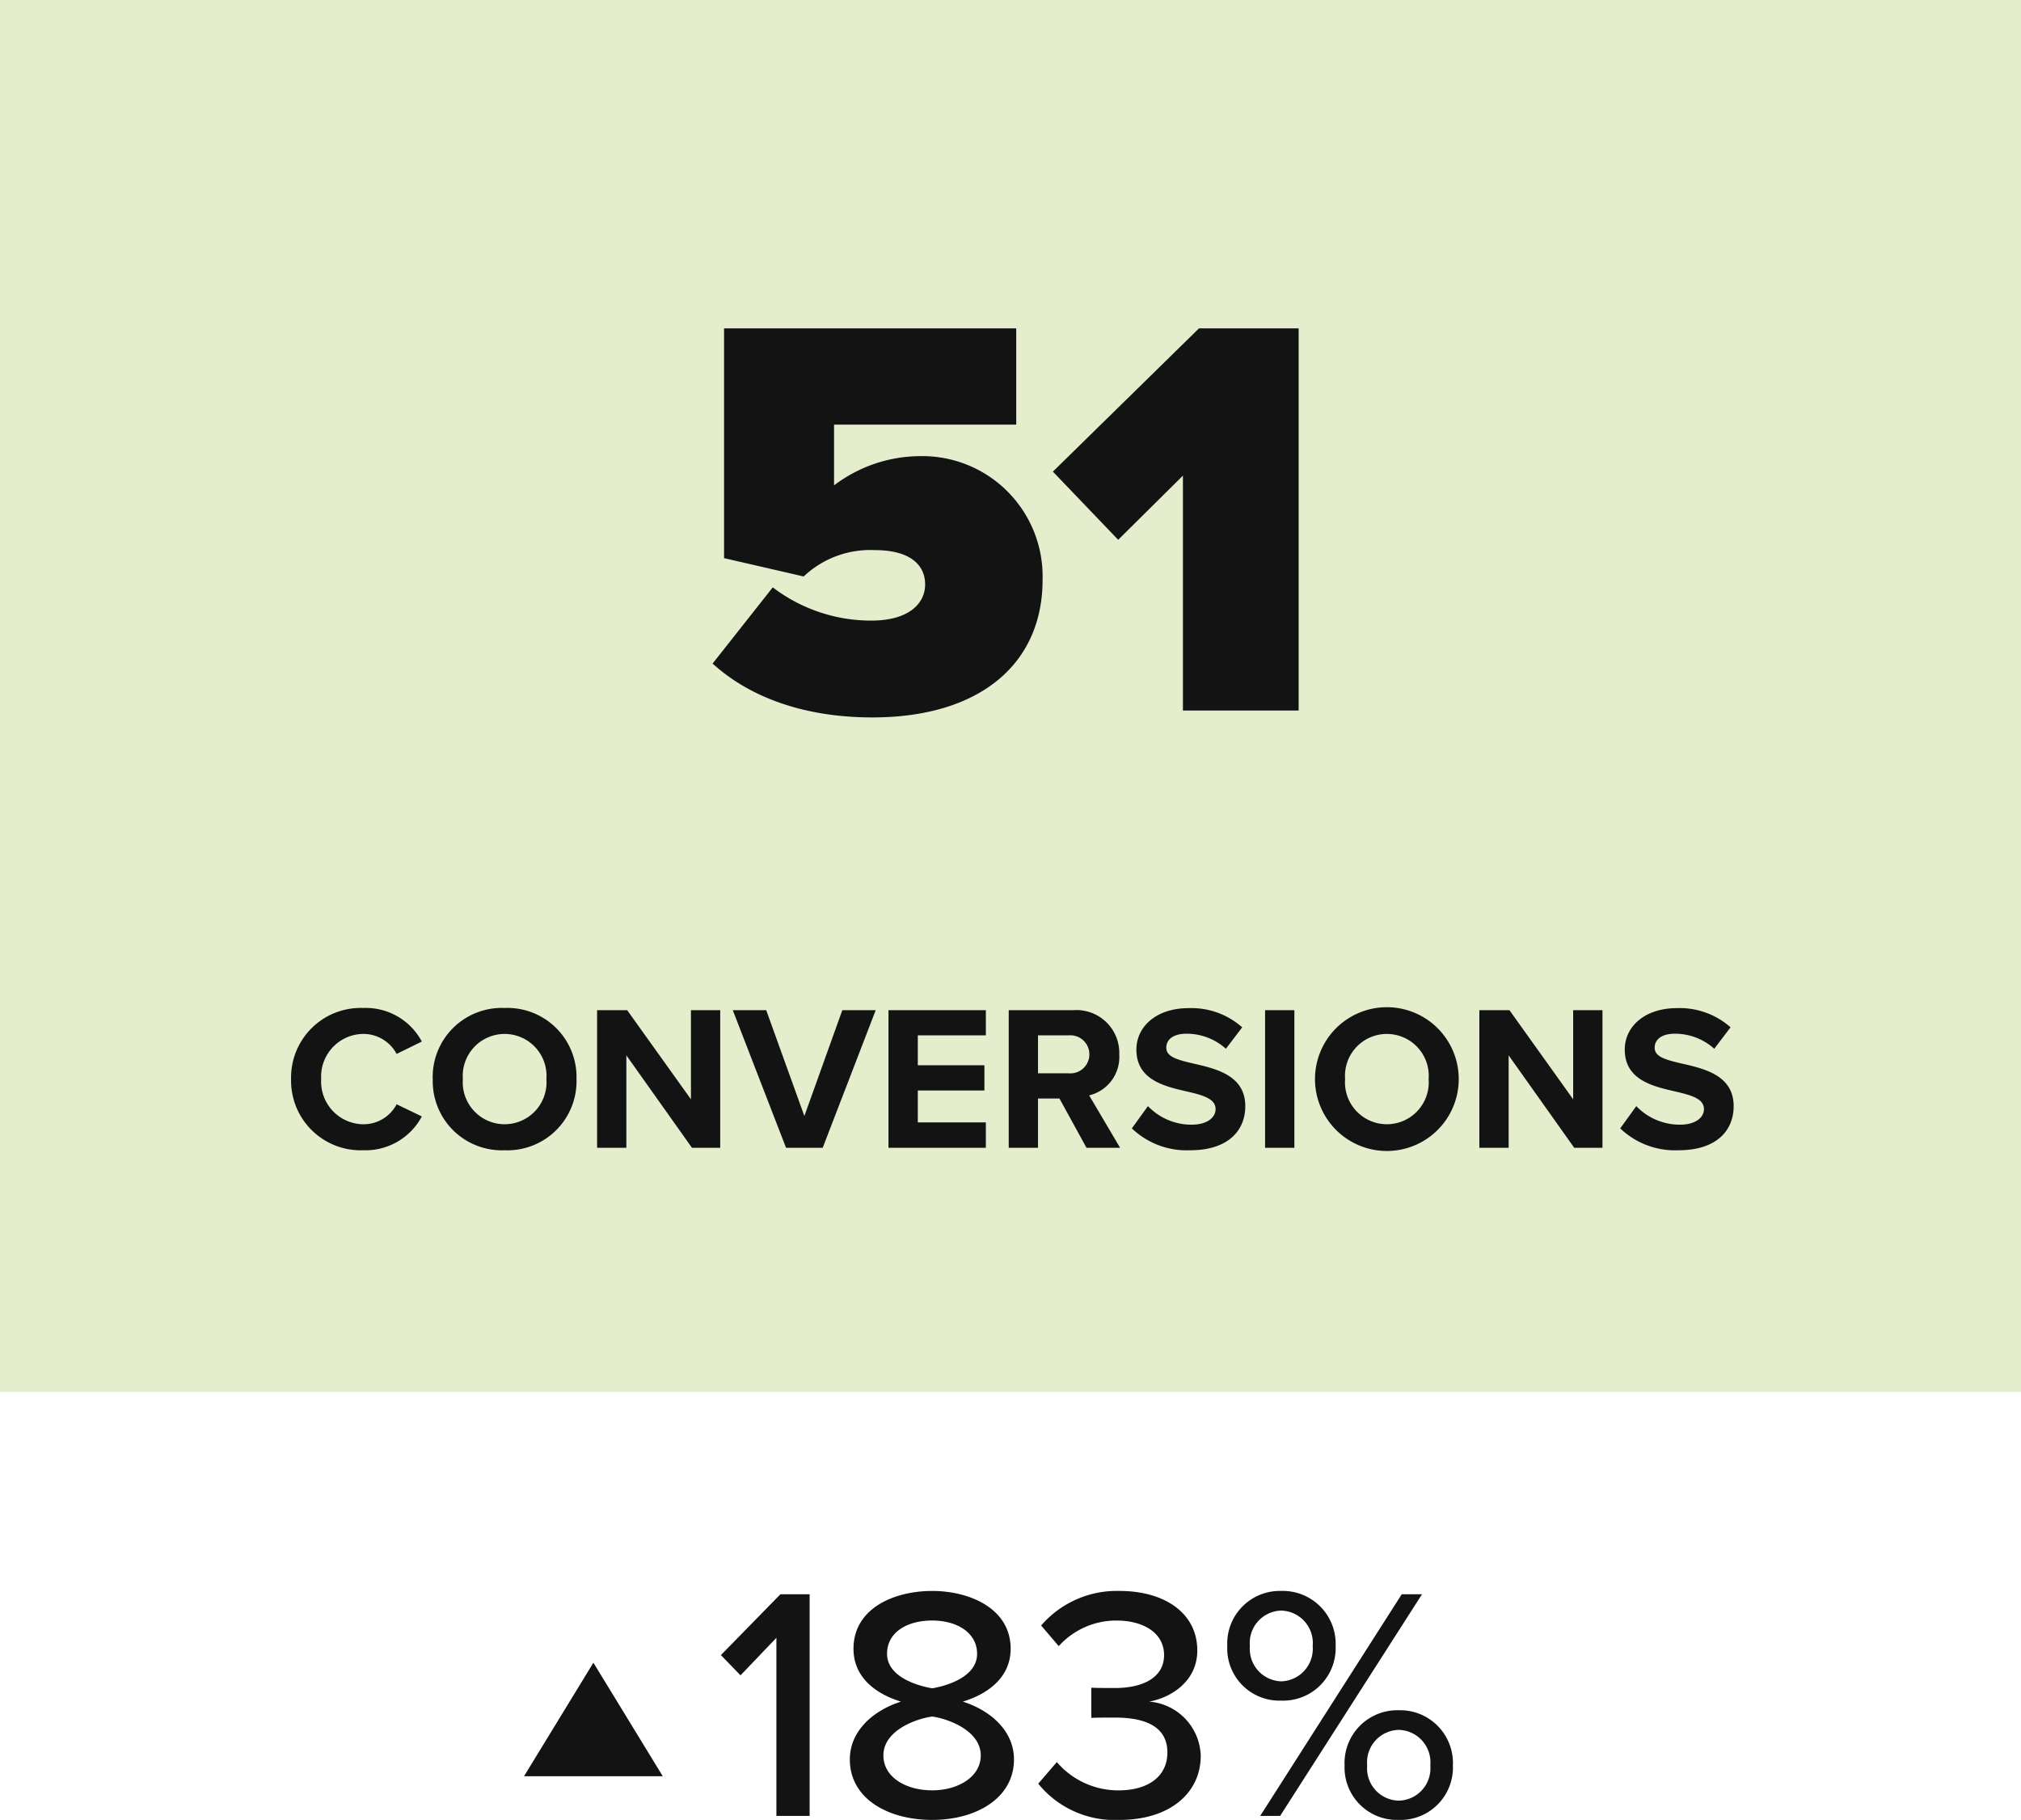
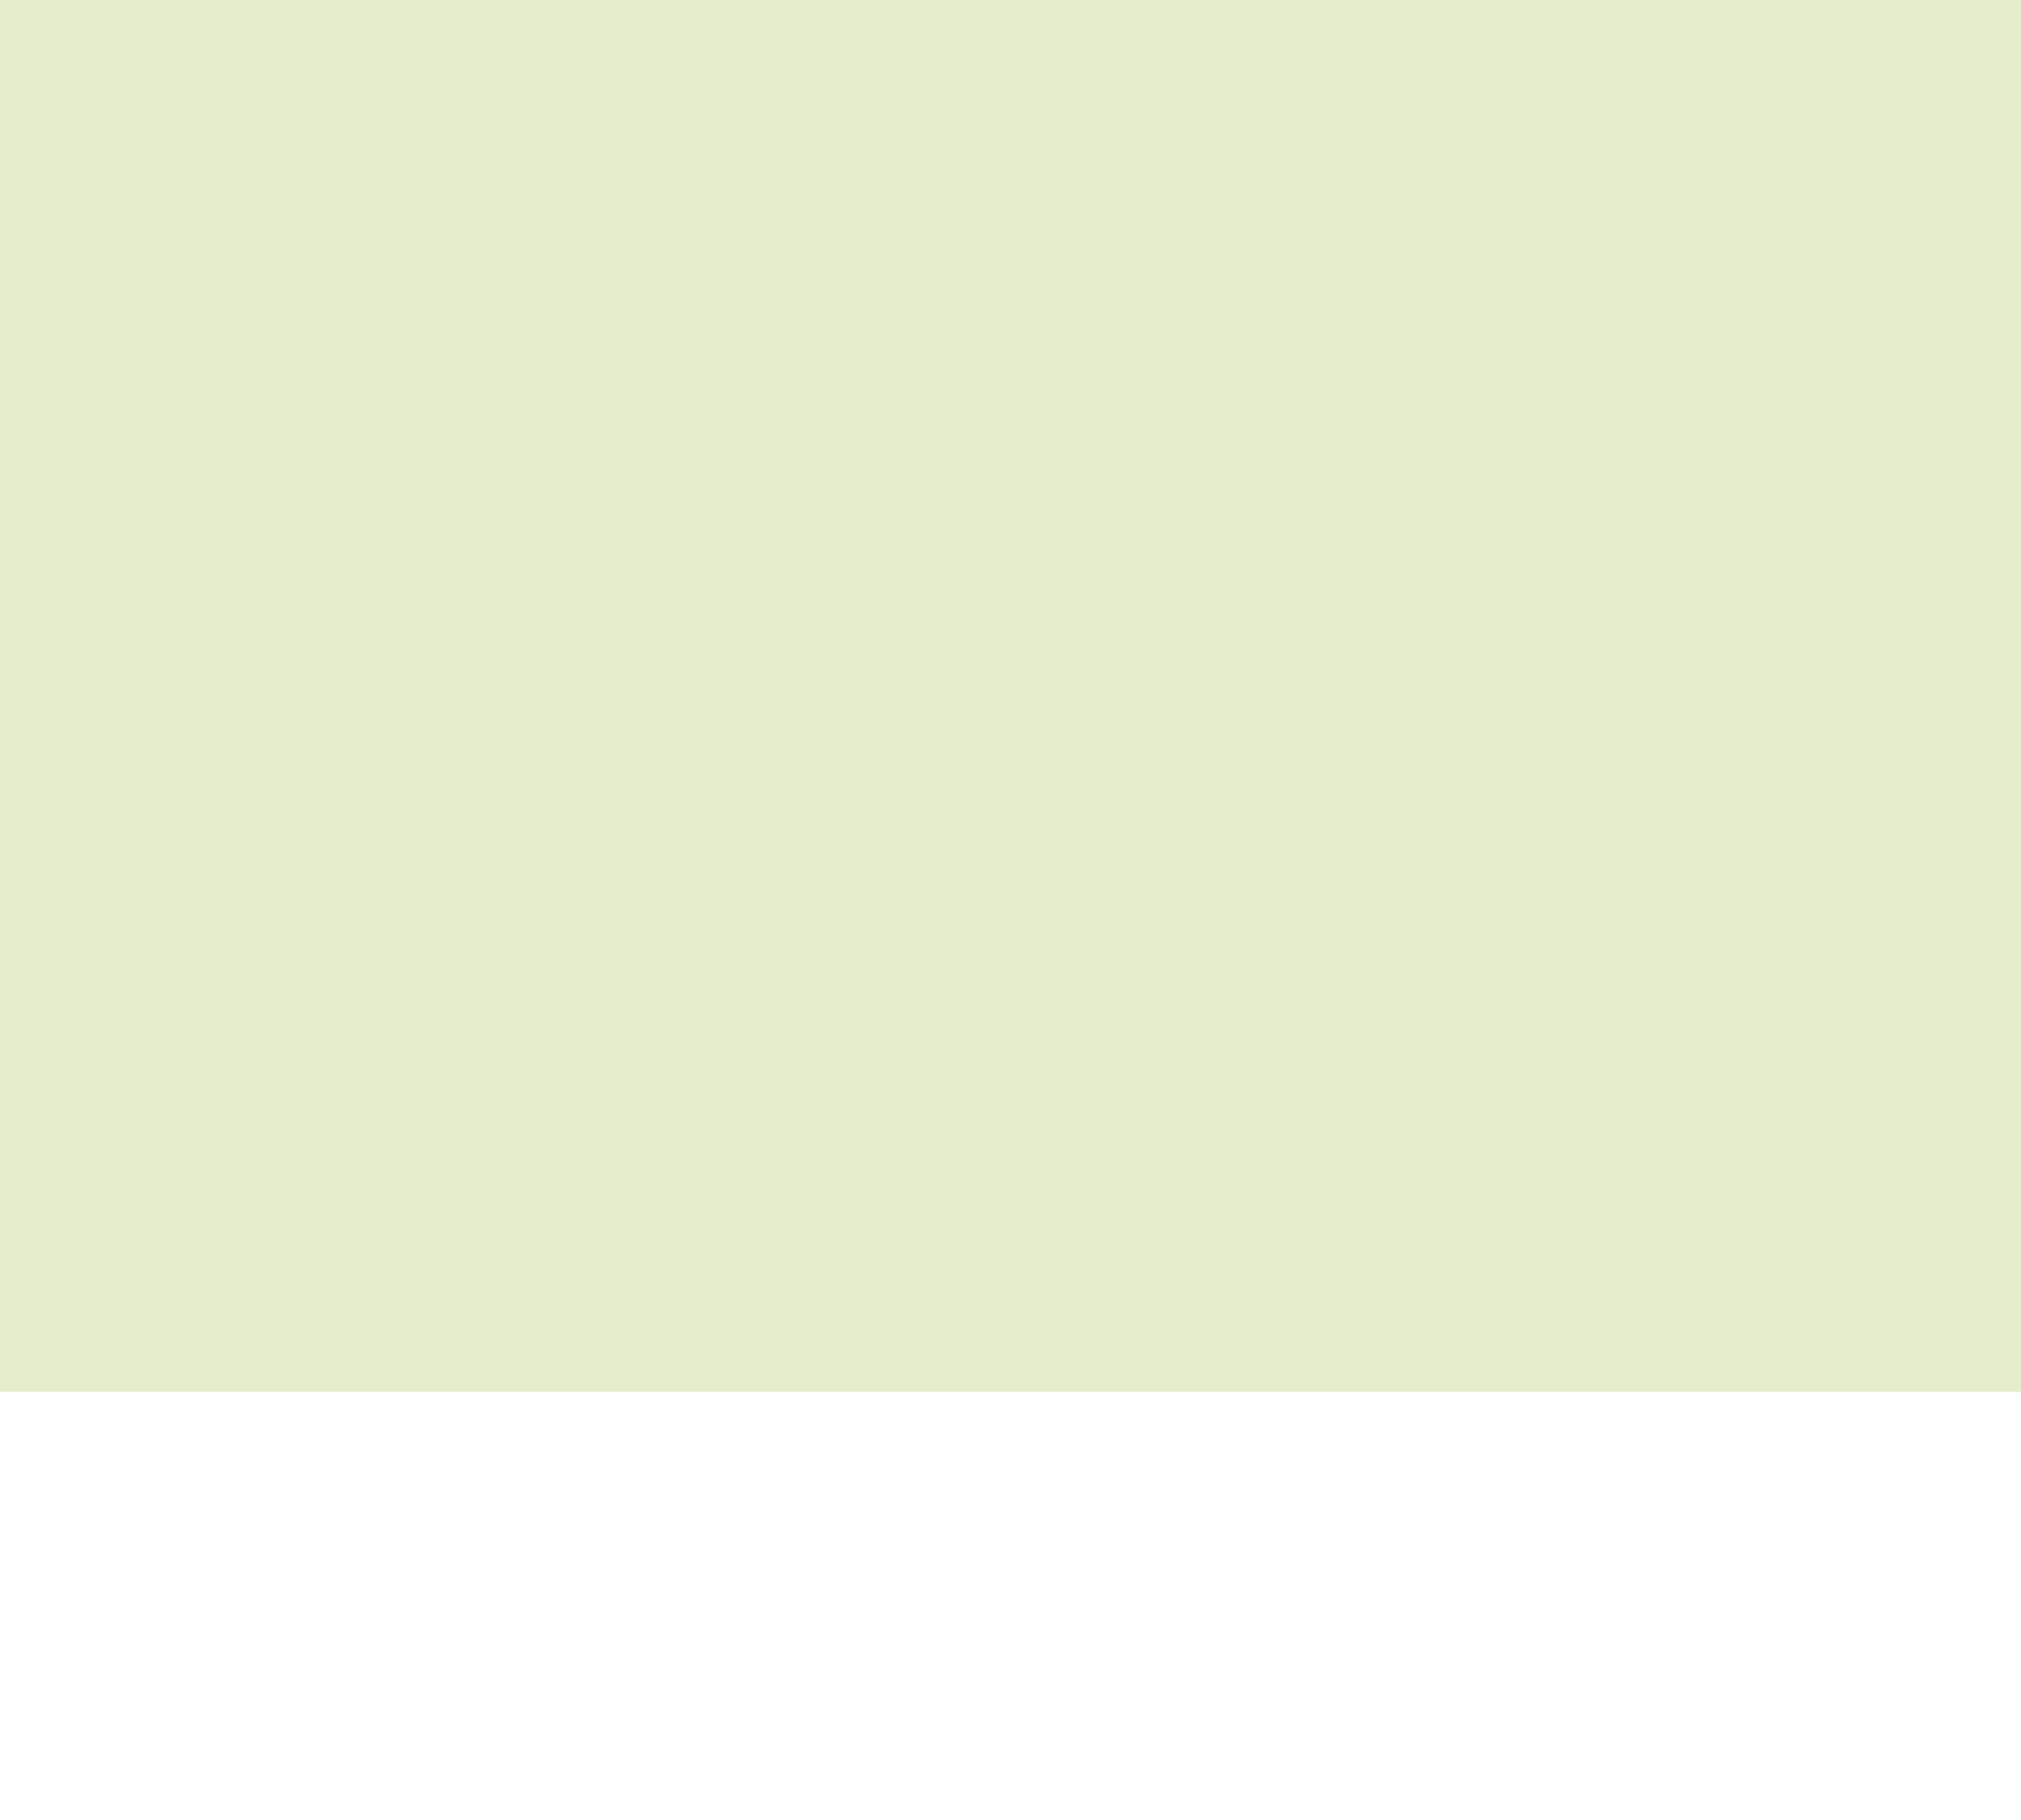
<svg xmlns="http://www.w3.org/2000/svg" id="Group_6157" data-name="Group 6157" width="176.391" height="158.815" viewBox="0 0 176.391 158.815">
  <rect id="Rectangle_2778" data-name="Rectangle 2778" width="176.391" height="121.459" fill="#bbd47f" opacity="0.4" />
-   <path id="Path_14838" data-name="Path 14838" d="M53.69,41.9c3.25,2.95,8,4.7,13.95,4.7,9.35,0,14.85-4.65,14.85-12A10.5,10.5,0,0,0,71.74,23.8a12.522,12.522,0,0,0-7.45,2.55v-5.3h15.9v-8.4H54.69V32.7l6.95,1.6a8.449,8.449,0,0,1,6.2-2.3c3.1,0,4.4,1.3,4.4,3,0,1.6-1.35,3.15-4.7,3.15a14.156,14.156,0,0,1-8.6-2.9ZM104.84,46V12.65h-8.7L83.39,25.15l5.7,5.95,5.65-5.6V46Z" transform="translate(8.505 16.006)" fill="#141314" />
-   <path id="Path_14839" data-name="Path 14839" d="M23.2,17.216a5.573,5.573,0,0,0,5.112-2.952l-2.2-1.062A3.255,3.255,0,0,1,23.2,14.948a3.721,3.721,0,0,1-3.672-3.942A3.721,3.721,0,0,1,23.2,7.064,3.288,3.288,0,0,1,26.112,8.81l2.2-1.08A5.54,5.54,0,0,0,23.2,4.8a6.077,6.077,0,0,0-6.3,6.21A6.077,6.077,0,0,0,23.2,17.216Zm6.066-6.21a6.028,6.028,0,0,0,6.264,6.21,6.032,6.032,0,0,0,6.282-6.21A6.032,6.032,0,0,0,35.526,4.8,6.028,6.028,0,0,0,29.262,11.006Zm9.918,0a3.656,3.656,0,1,1-7.29,0,3.656,3.656,0,1,1,7.29,0ZM54.354,17V4.994H51.8V12.77L46.236,4.994H43.608V17h2.556V8.936L51.888,17ZM63.3,17,67.926,4.994H65.01L61.7,14.228l-3.33-9.234H55.452L60.1,17Zm14.238,0V14.786H71.6V12h5.814V9.8H71.6V7.19h5.94v-2.2h-8.5V17Zm11.718,0-2.7-4.572a3.445,3.445,0,0,0,2.628-3.564,3.739,3.739,0,0,0-4.032-3.87H79.536V17h2.556V12.7h1.872L86.322,17ZM86.574,8.846a1.657,1.657,0,0,1-1.8,1.656H82.092V7.19h2.682A1.657,1.657,0,0,1,86.574,8.846Zm3.708,6.462a6.918,6.918,0,0,0,5.094,1.908c3.24,0,4.806-1.656,4.806-3.852,0-2.664-2.52-3.258-4.5-3.708C94.3,9.332,93.288,9.08,93.288,8.27c0-.72.612-1.224,1.764-1.224A5.122,5.122,0,0,1,98.49,8.36l1.422-1.872a6.678,6.678,0,0,0-4.68-1.674c-2.826,0-4.554,1.62-4.554,3.618,0,2.682,2.52,3.222,4.482,3.672,1.386.324,2.43.63,2.43,1.53,0,.684-.684,1.35-2.088,1.35a5.264,5.264,0,0,1-3.816-1.62ZM104.466,17V4.994H101.91V17Zm1.8-5.994a6.273,6.273,0,0,0,12.546,0,6.273,6.273,0,0,0-12.546,0Zm9.918,0a3.656,3.656,0,1,1-7.29,0,3.656,3.656,0,1,1,7.29,0ZM131.358,17V4.994H128.8V12.77L123.24,4.994h-2.628V17h2.556V8.936L128.892,17Zm1.548-1.692A6.918,6.918,0,0,0,138,17.216c3.24,0,4.806-1.656,4.806-3.852,0-2.664-2.52-3.258-4.5-3.708-1.386-.324-2.394-.576-2.394-1.386,0-.72.612-1.224,1.764-1.224a5.122,5.122,0,0,1,3.438,1.314l1.422-1.872a6.678,6.678,0,0,0-4.68-1.674c-2.826,0-4.554,1.62-4.554,3.618,0,2.682,2.52,3.222,4.482,3.672,1.386.324,2.43.63,2.43,1.53,0,.684-.684,1.35-2.088,1.35a5.264,5.264,0,0,1-3.816-1.62Z" transform="translate(8.505 83.161)" fill="#141314" />
  <g id="Group_6143" data-name="Group 6143" transform="translate(45.736 131.467)">
-     <path id="Path_14840" data-name="Path 14840" d="M8.265,0V-19.343H5.713L.522-14.036l1.711,1.769,3.132-3.277V0Zm3.509-4.93c0,3.393,3.277,5.278,7.192,5.278C22.823.348,26.1-1.566,26.1-4.93c0-2.523-2.088-4.292-4.466-5.046,2.2-.667,4.176-2.117,4.176-4.611,0-3.509-3.567-5.046-6.844-5.046-3.364,0-6.873,1.537-6.873,5.046,0,2.494,1.943,3.944,4.147,4.611C13.862-9.222,11.774-7.453,11.774-4.93Zm11.107-9.222c0,2.059-2.726,2.813-3.915,3.016-1.189-.2-3.944-.957-3.944-3.016,0-1.827,1.682-2.9,3.944-2.9C21.141-17.052,22.881-15.979,22.881-14.152ZM23.2-5.278c0,1.885-2,3.045-4.234,3.045-2.32,0-4.263-1.16-4.263-3.045,0-2.262,3.045-3.248,4.263-3.393C20.126-8.526,23.2-7.54,23.2-5.278Zm5.017,2.465a8.583,8.583,0,0,0,7.1,3.161C39.7.348,42.4-2,42.4-5.249A4.885,4.885,0,0,0,37.9-9.976c1.914-.348,4.2-1.769,4.2-4.466,0-3.248-2.842-5.191-6.786-5.191a8.72,8.72,0,0,0-6.844,3.016l1.537,1.8a6.749,6.749,0,0,1,5.046-2.233c2.291,0,4.147,1.044,4.147,3.016,0,2-1.914,2.871-4.263,2.871-.754,0-1.769,0-2.088-.029v2.639c.29-.029,1.305-.029,2.088-.029,2.813,0,4.553.9,4.553,3.045,0,2.03-1.6,3.306-4.263,3.306A7.047,7.047,0,0,1,29.841-4.7Zm16.5-12.006a4.554,4.554,0,0,0,4.7,4.756,4.584,4.584,0,0,0,4.756-4.756,4.615,4.615,0,0,0-4.756-4.814A4.585,4.585,0,0,0,44.718-14.819ZM49.329,0,61.712-19.343H59.943L47.589,0Zm2.842-14.819a2.838,2.838,0,0,1-2.755,3.074,2.834,2.834,0,0,1-2.726-3.074,2.827,2.827,0,0,1,2.726-3.1A2.831,2.831,0,0,1,52.171-14.819ZM54.955-4.408A4.577,4.577,0,0,0,59.682.348a4.577,4.577,0,0,0,4.727-4.756,4.608,4.608,0,0,0-4.727-4.814A4.608,4.608,0,0,0,54.955-4.408Zm7.482,0a2.822,2.822,0,0,1-2.755,3.074,2.822,2.822,0,0,1-2.755-3.074,2.831,2.831,0,0,1,2.755-3.1A2.831,2.831,0,0,1,62.437-4.408Z" transform="translate(16.663 27)" fill="#141314" />
    <g id="Polygon_5" data-name="Polygon 5" transform="translate(0 13.628)" fill="#131313">
-       <path d="M 10.773 9.158 L 1.337 9.158 L 6.055 1.438 L 10.773 9.158 Z" stroke="none" />
-       <path d="M 6.055 2.877 L 2.675 8.408 L 9.435 8.408 L 6.055 2.877 M 6.055 2.86102294921875e-06 L 12.11 9.908 L 3.814697265625e-06 9.908 L 6.055 2.86102294921875e-06 Z" stroke="none" fill="#141314" />
-     </g>
+       </g>
  </g>
</svg>